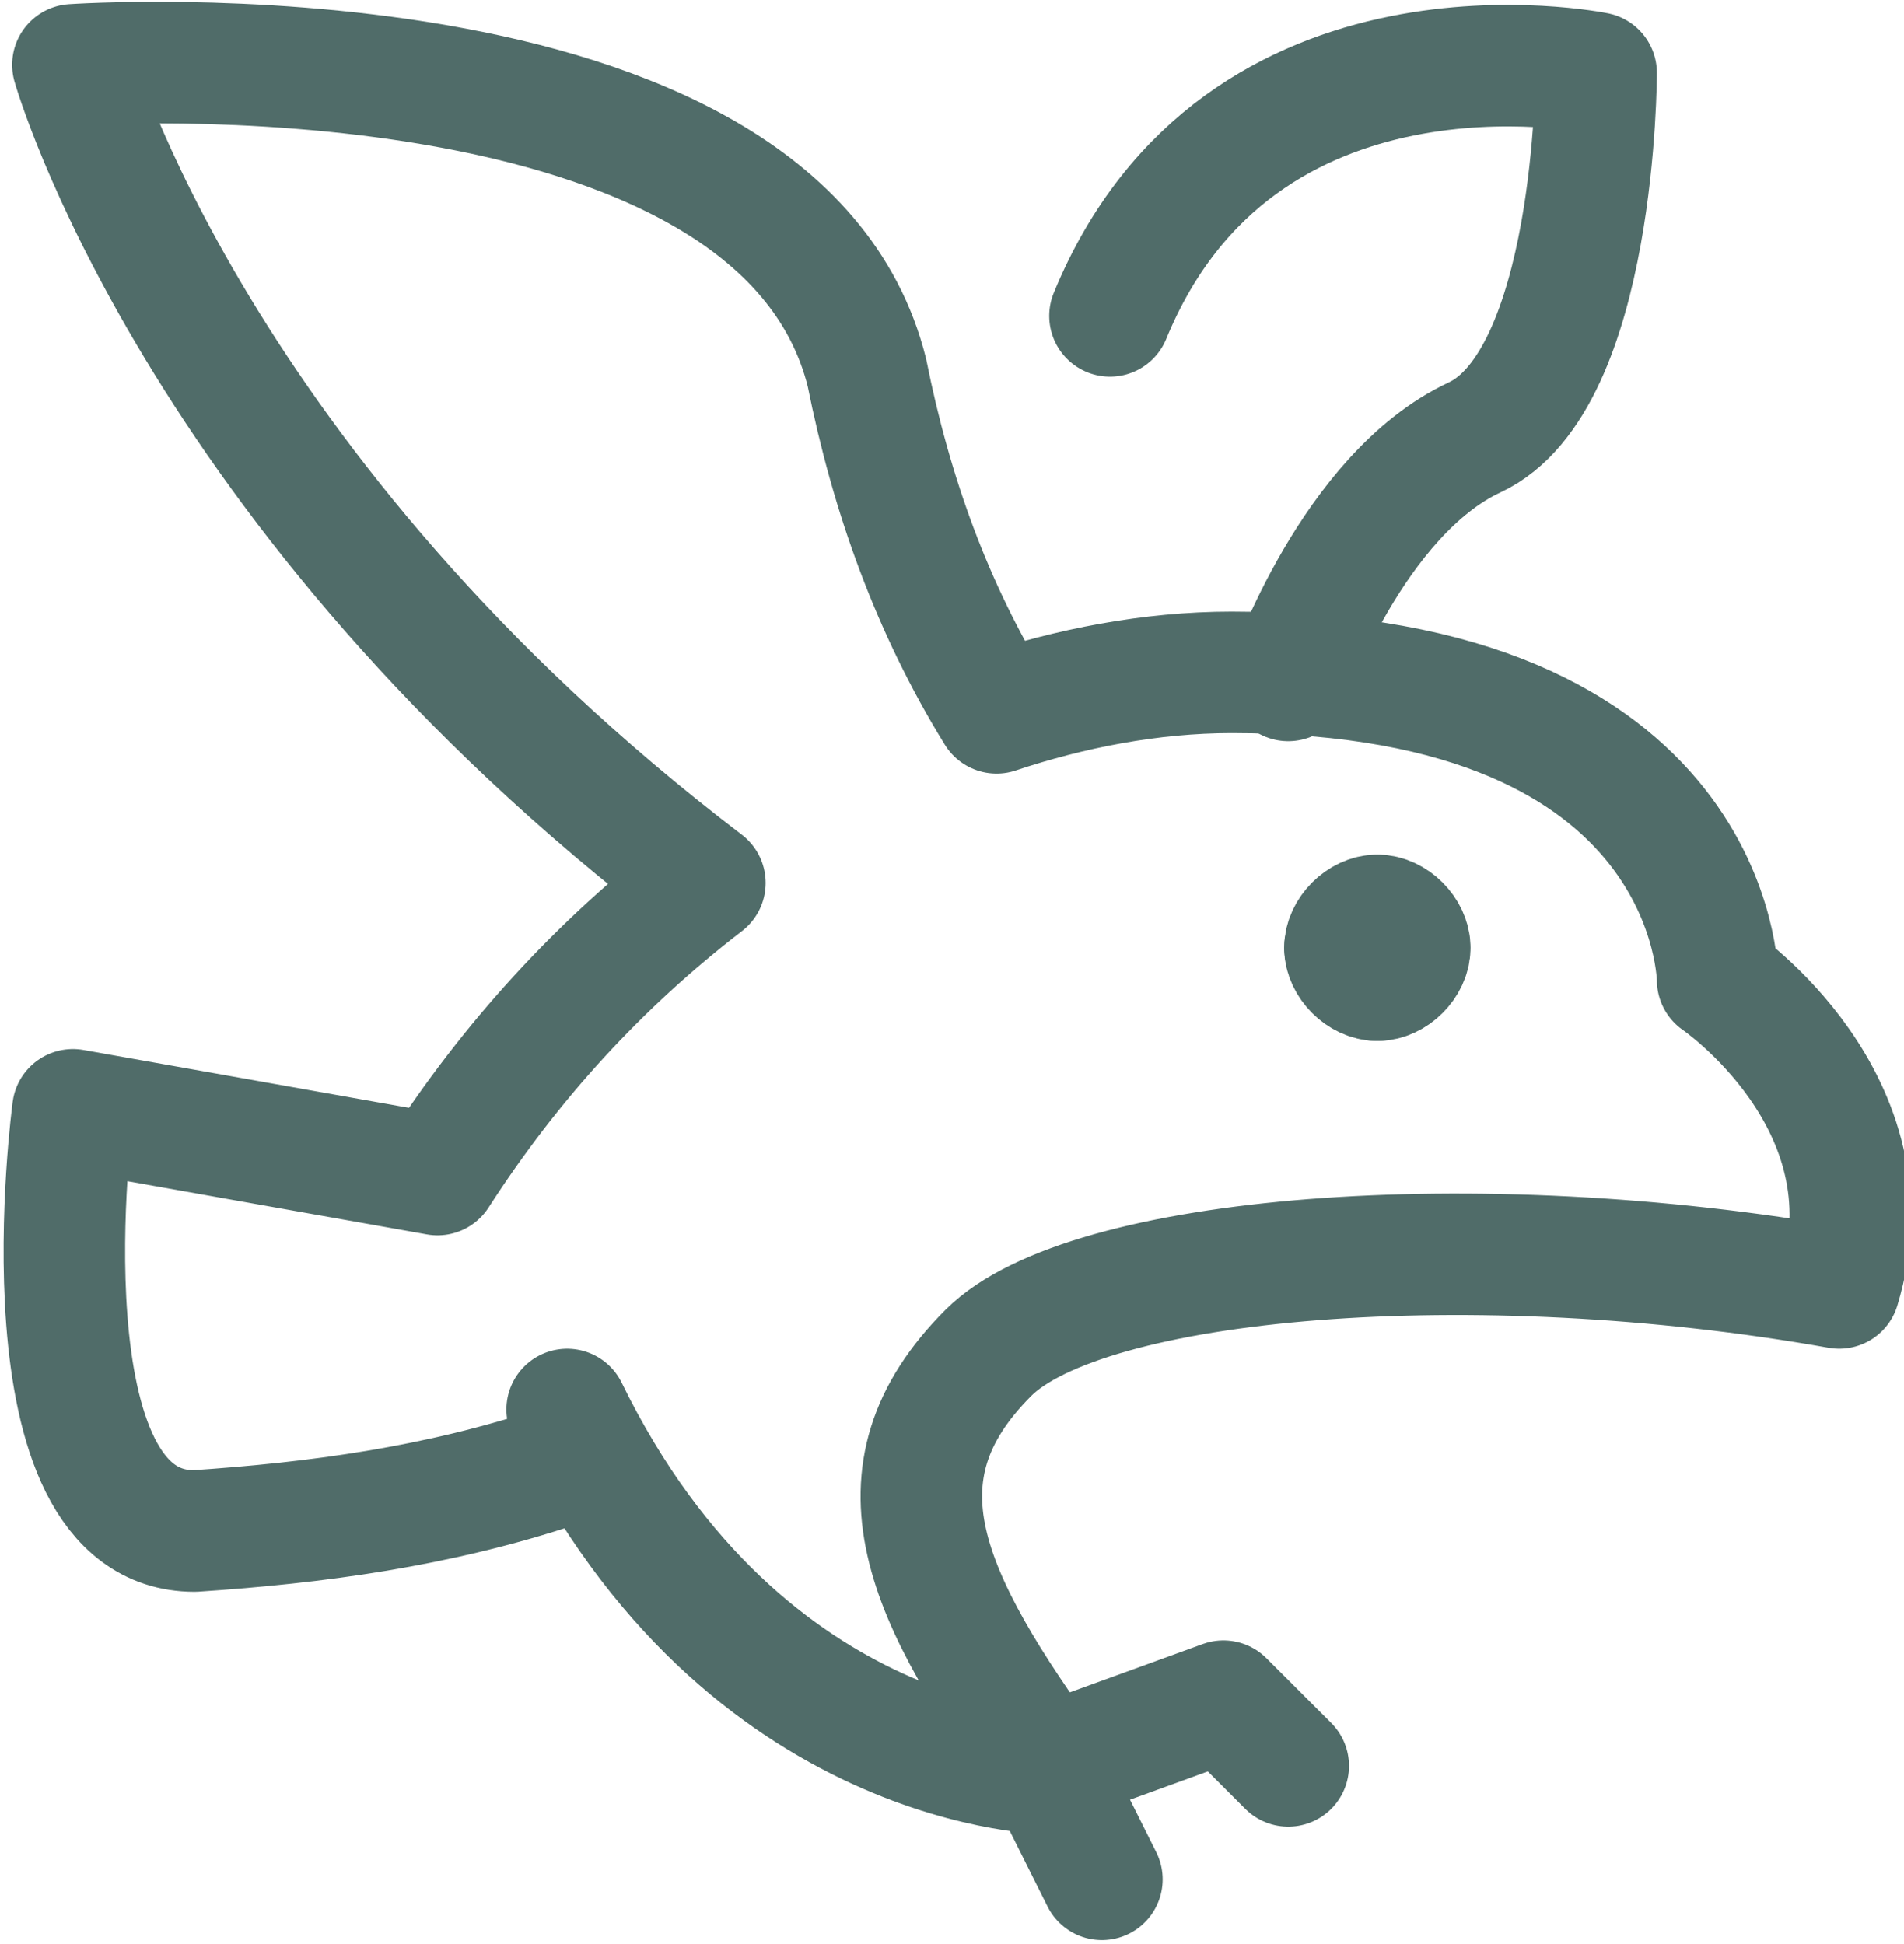
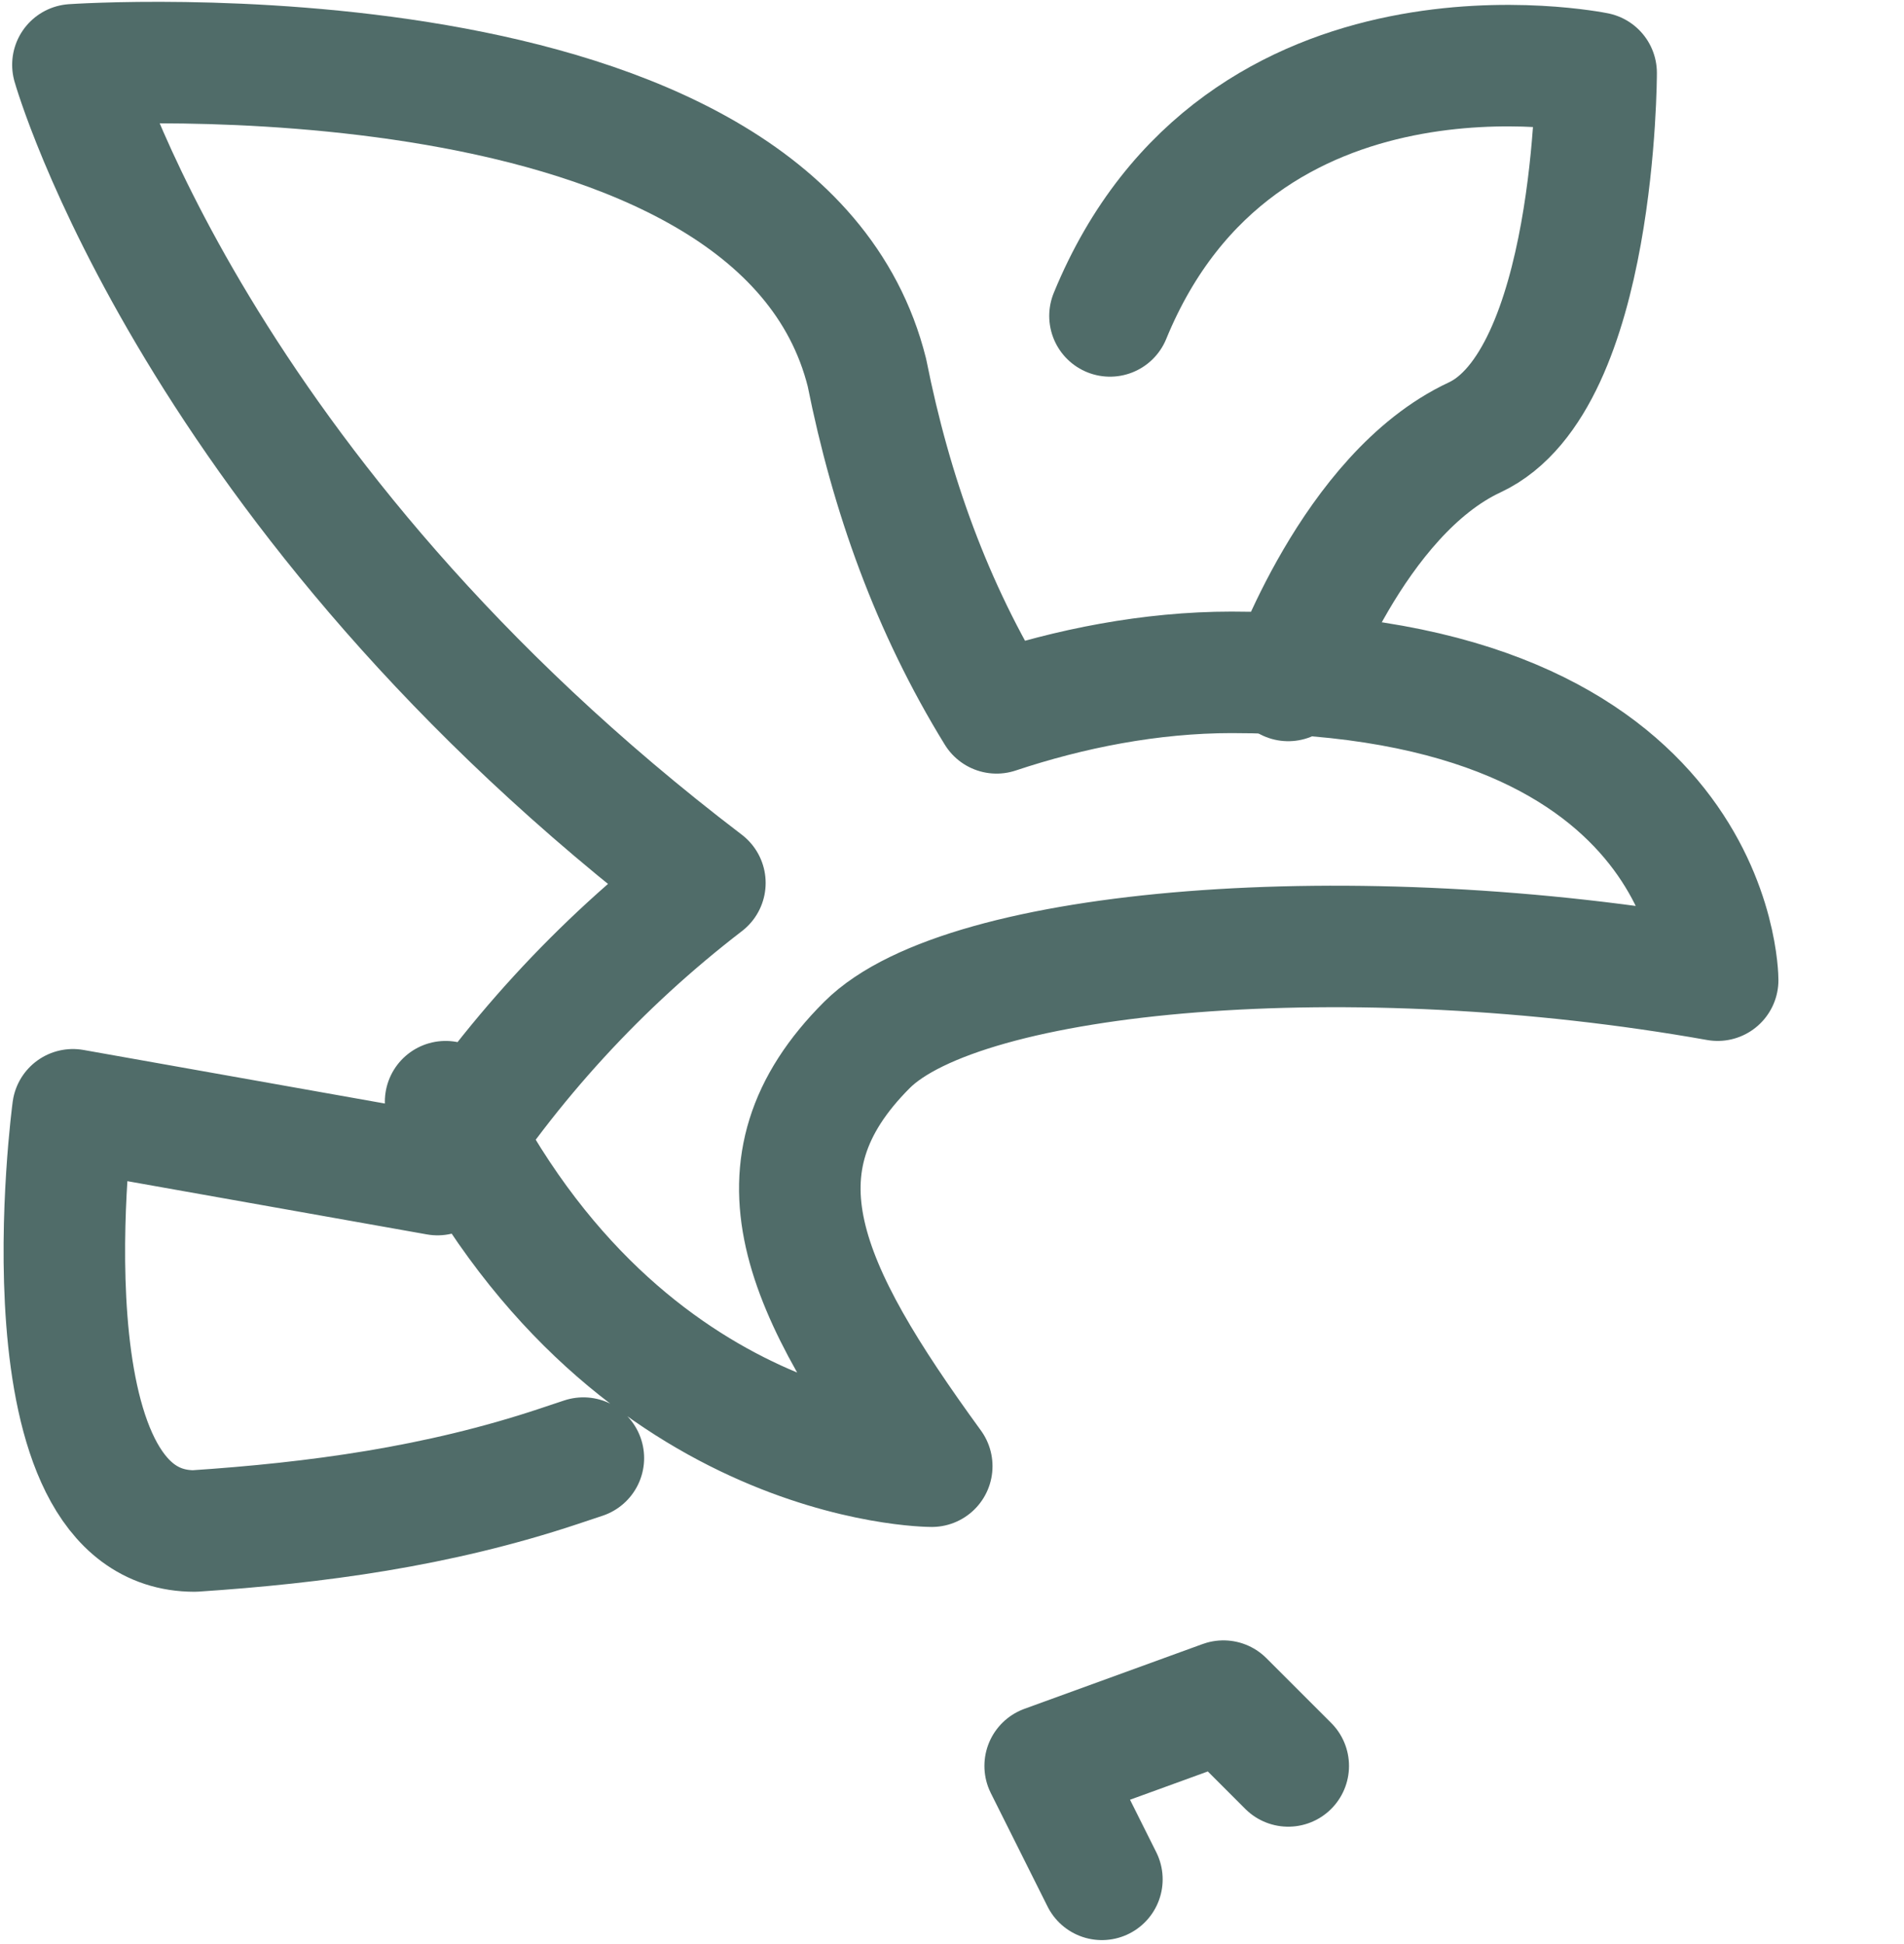
<svg xmlns="http://www.w3.org/2000/svg" version="1.1" id="Layer_1" x="0" y="0" width="23.5" height="24" style="enable-background:new 0 0 23.5 24" xml:space="preserve">
  <style>.st0{fill:none;stroke:#506c69;stroke-width:1.5;stroke-linecap:round;stroke-linejoin:round}</style>
  <path class="st0" d="M15.9 8.4h0s.8-2.3 2.3-3S19.7.9 19.7.9s-4.4-.9-6 3M13.6 23.2l-.7-1.4 2.2-.8.8.8" />
-   <path class="st0" d="m7.2 18-.3.1c-1.5.5-3 .7-4.5.8-2.2 0-1.5-5.2-1.5-5.2l4.5.8c.9-1.4 2-2.6 3.3-3.6C2.4 6.1.9.8.9.8s8.7-.6 9.8 3.8c.3 1.5.8 2.9 1.6 4.2.9-.3 1.9-.5 2.9-.5 6 0 6 3.8 6 3.8s2.2 1.5 1.5 3.8c-4.5-.8-9.3-.4-10.5.8-1.5 1.5-.8 3 .8 5.2 0 0-3.8 0-6-4.5" />
-   <path class="st0" d="M17 11.3c-.2 0-.4.2-.4.4M17.4 11.7c0-.2-.2-.4-.4-.4M17 12.1c.2 0 .4-.2.4-.4" />
-   <path class="st0" d="M16.6 11.7c0 .2.2.4.4.4" />
+   <path class="st0" d="m7.2 18-.3.1c-1.5.5-3 .7-4.5.8-2.2 0-1.5-5.2-1.5-5.2l4.5.8c.9-1.4 2-2.6 3.3-3.6C2.4 6.1.9.8.9.8s8.7-.6 9.8 3.8c.3 1.5.8 2.9 1.6 4.2.9-.3 1.9-.5 2.9-.5 6 0 6 3.8 6 3.8c-4.5-.8-9.3-.4-10.5.8-1.5 1.5-.8 3 .8 5.2 0 0-3.8 0-6-4.5" />
</svg>